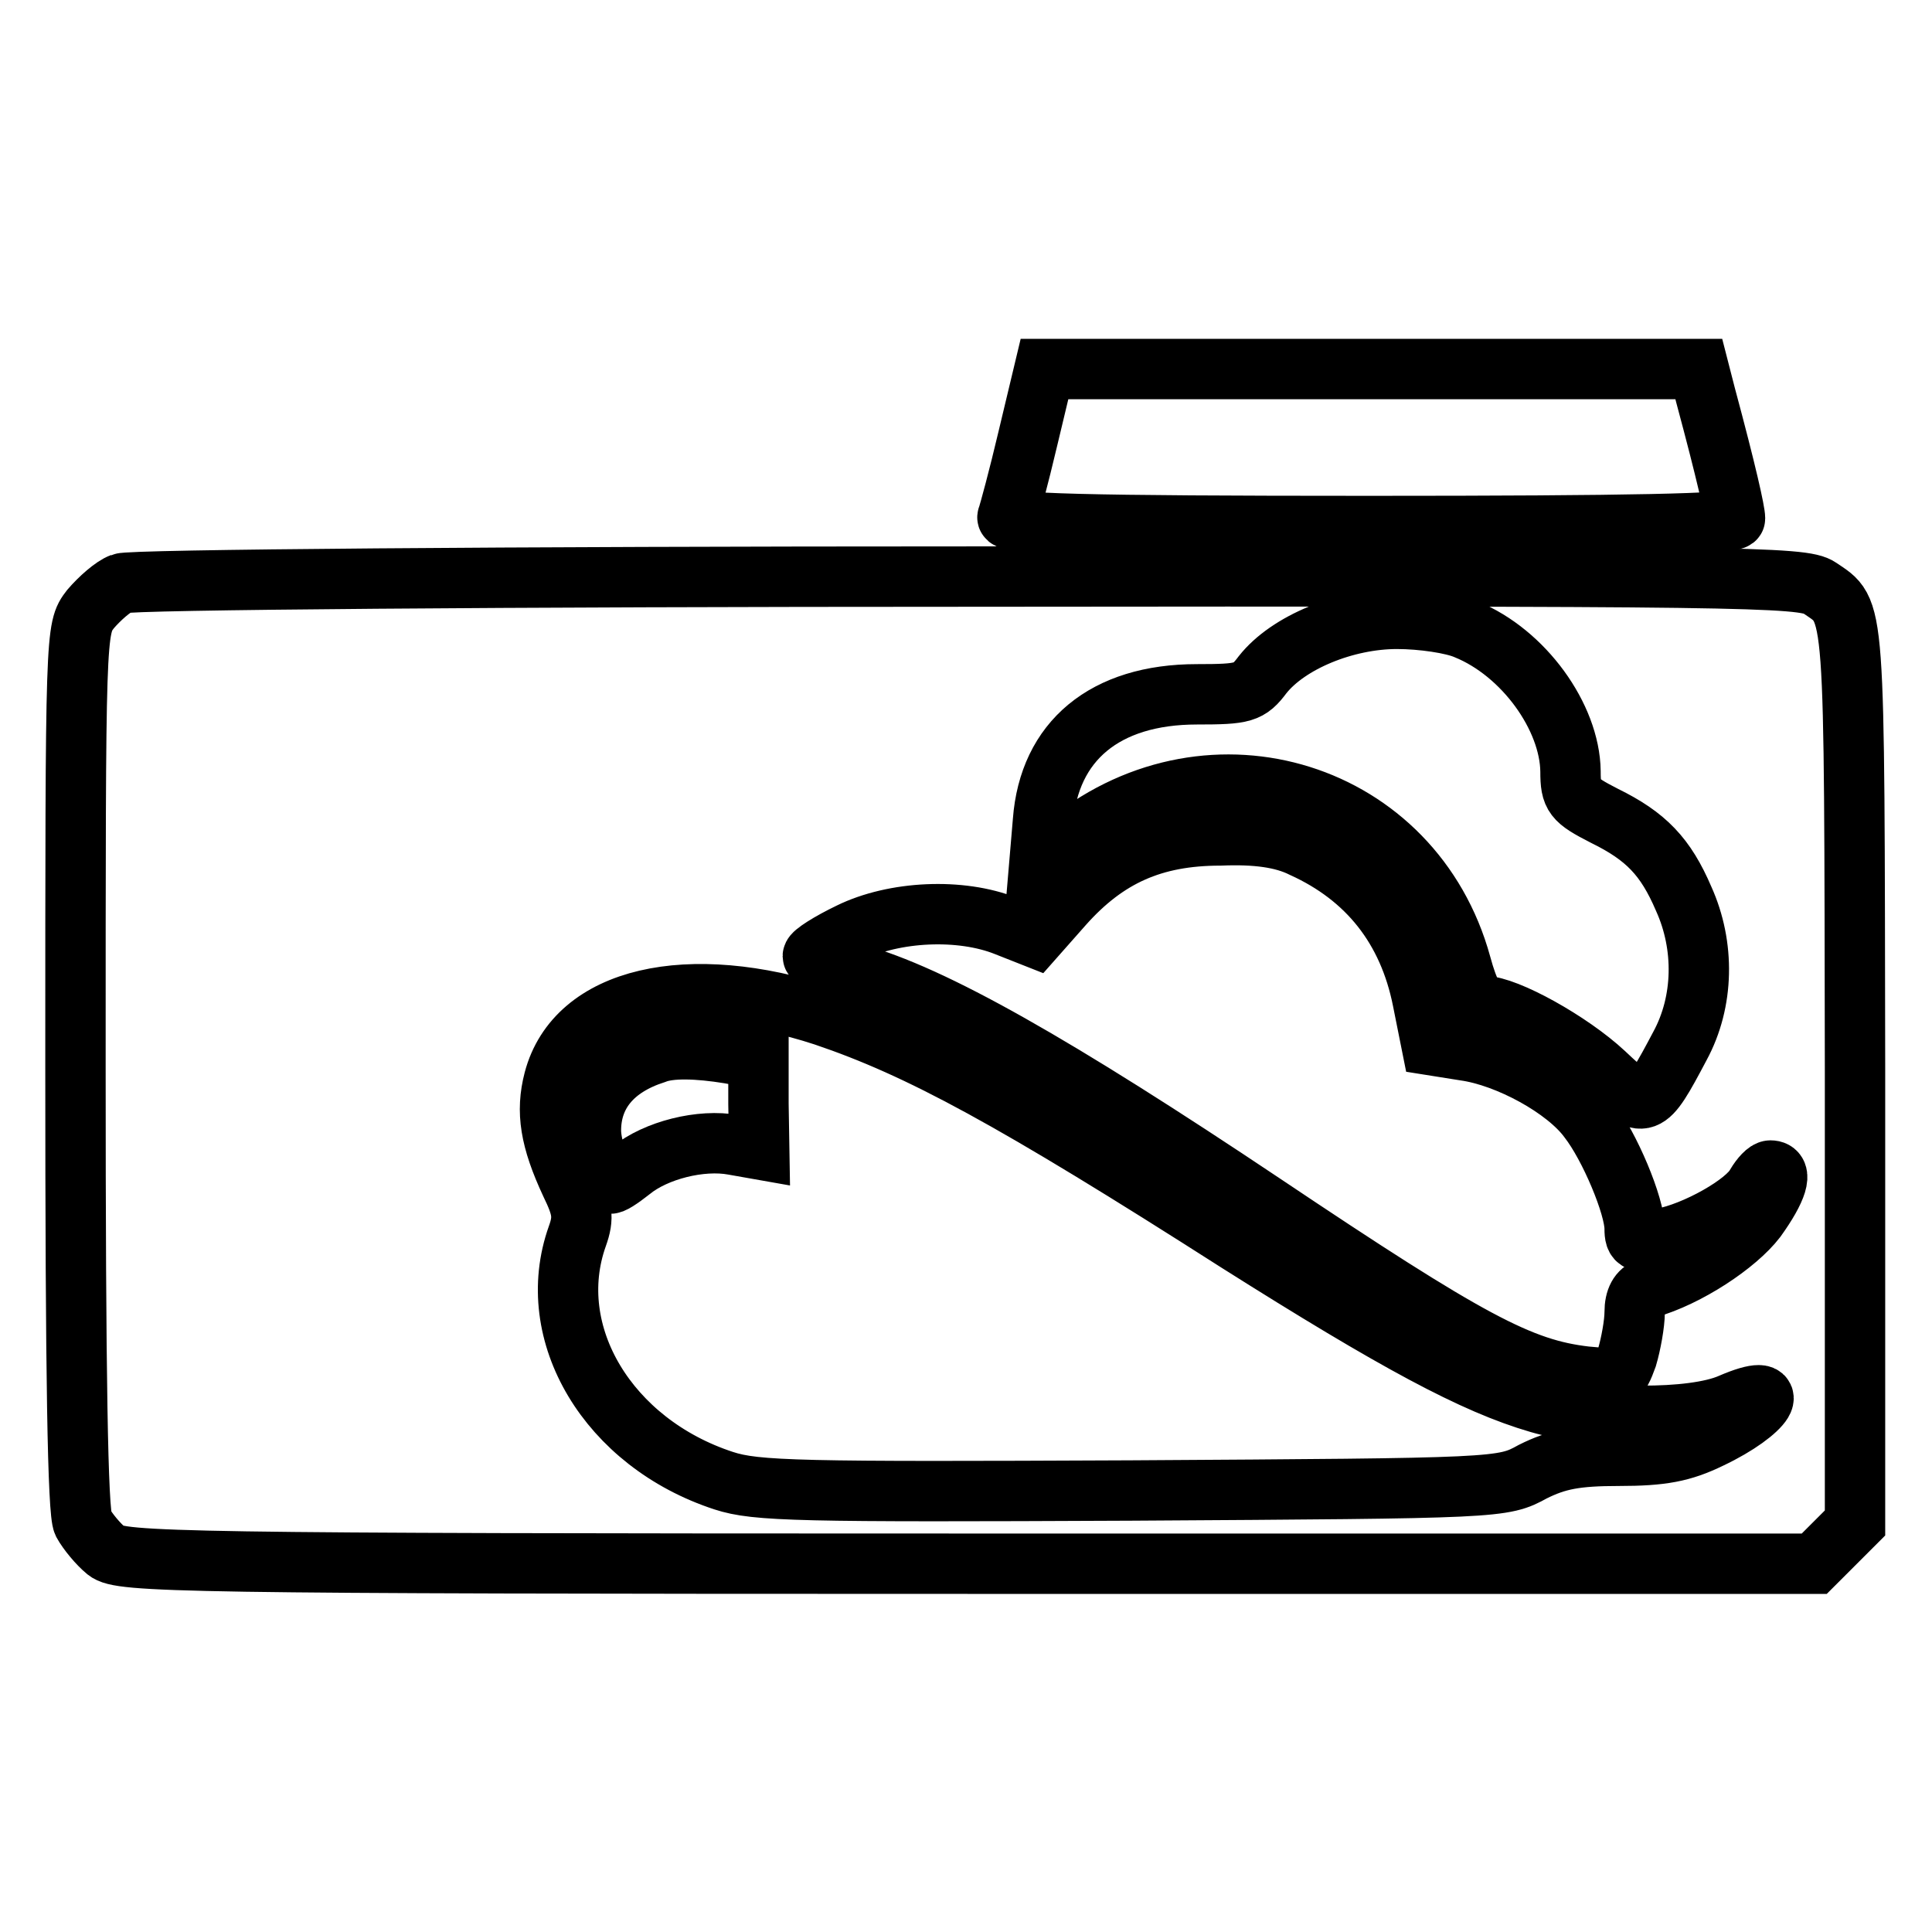
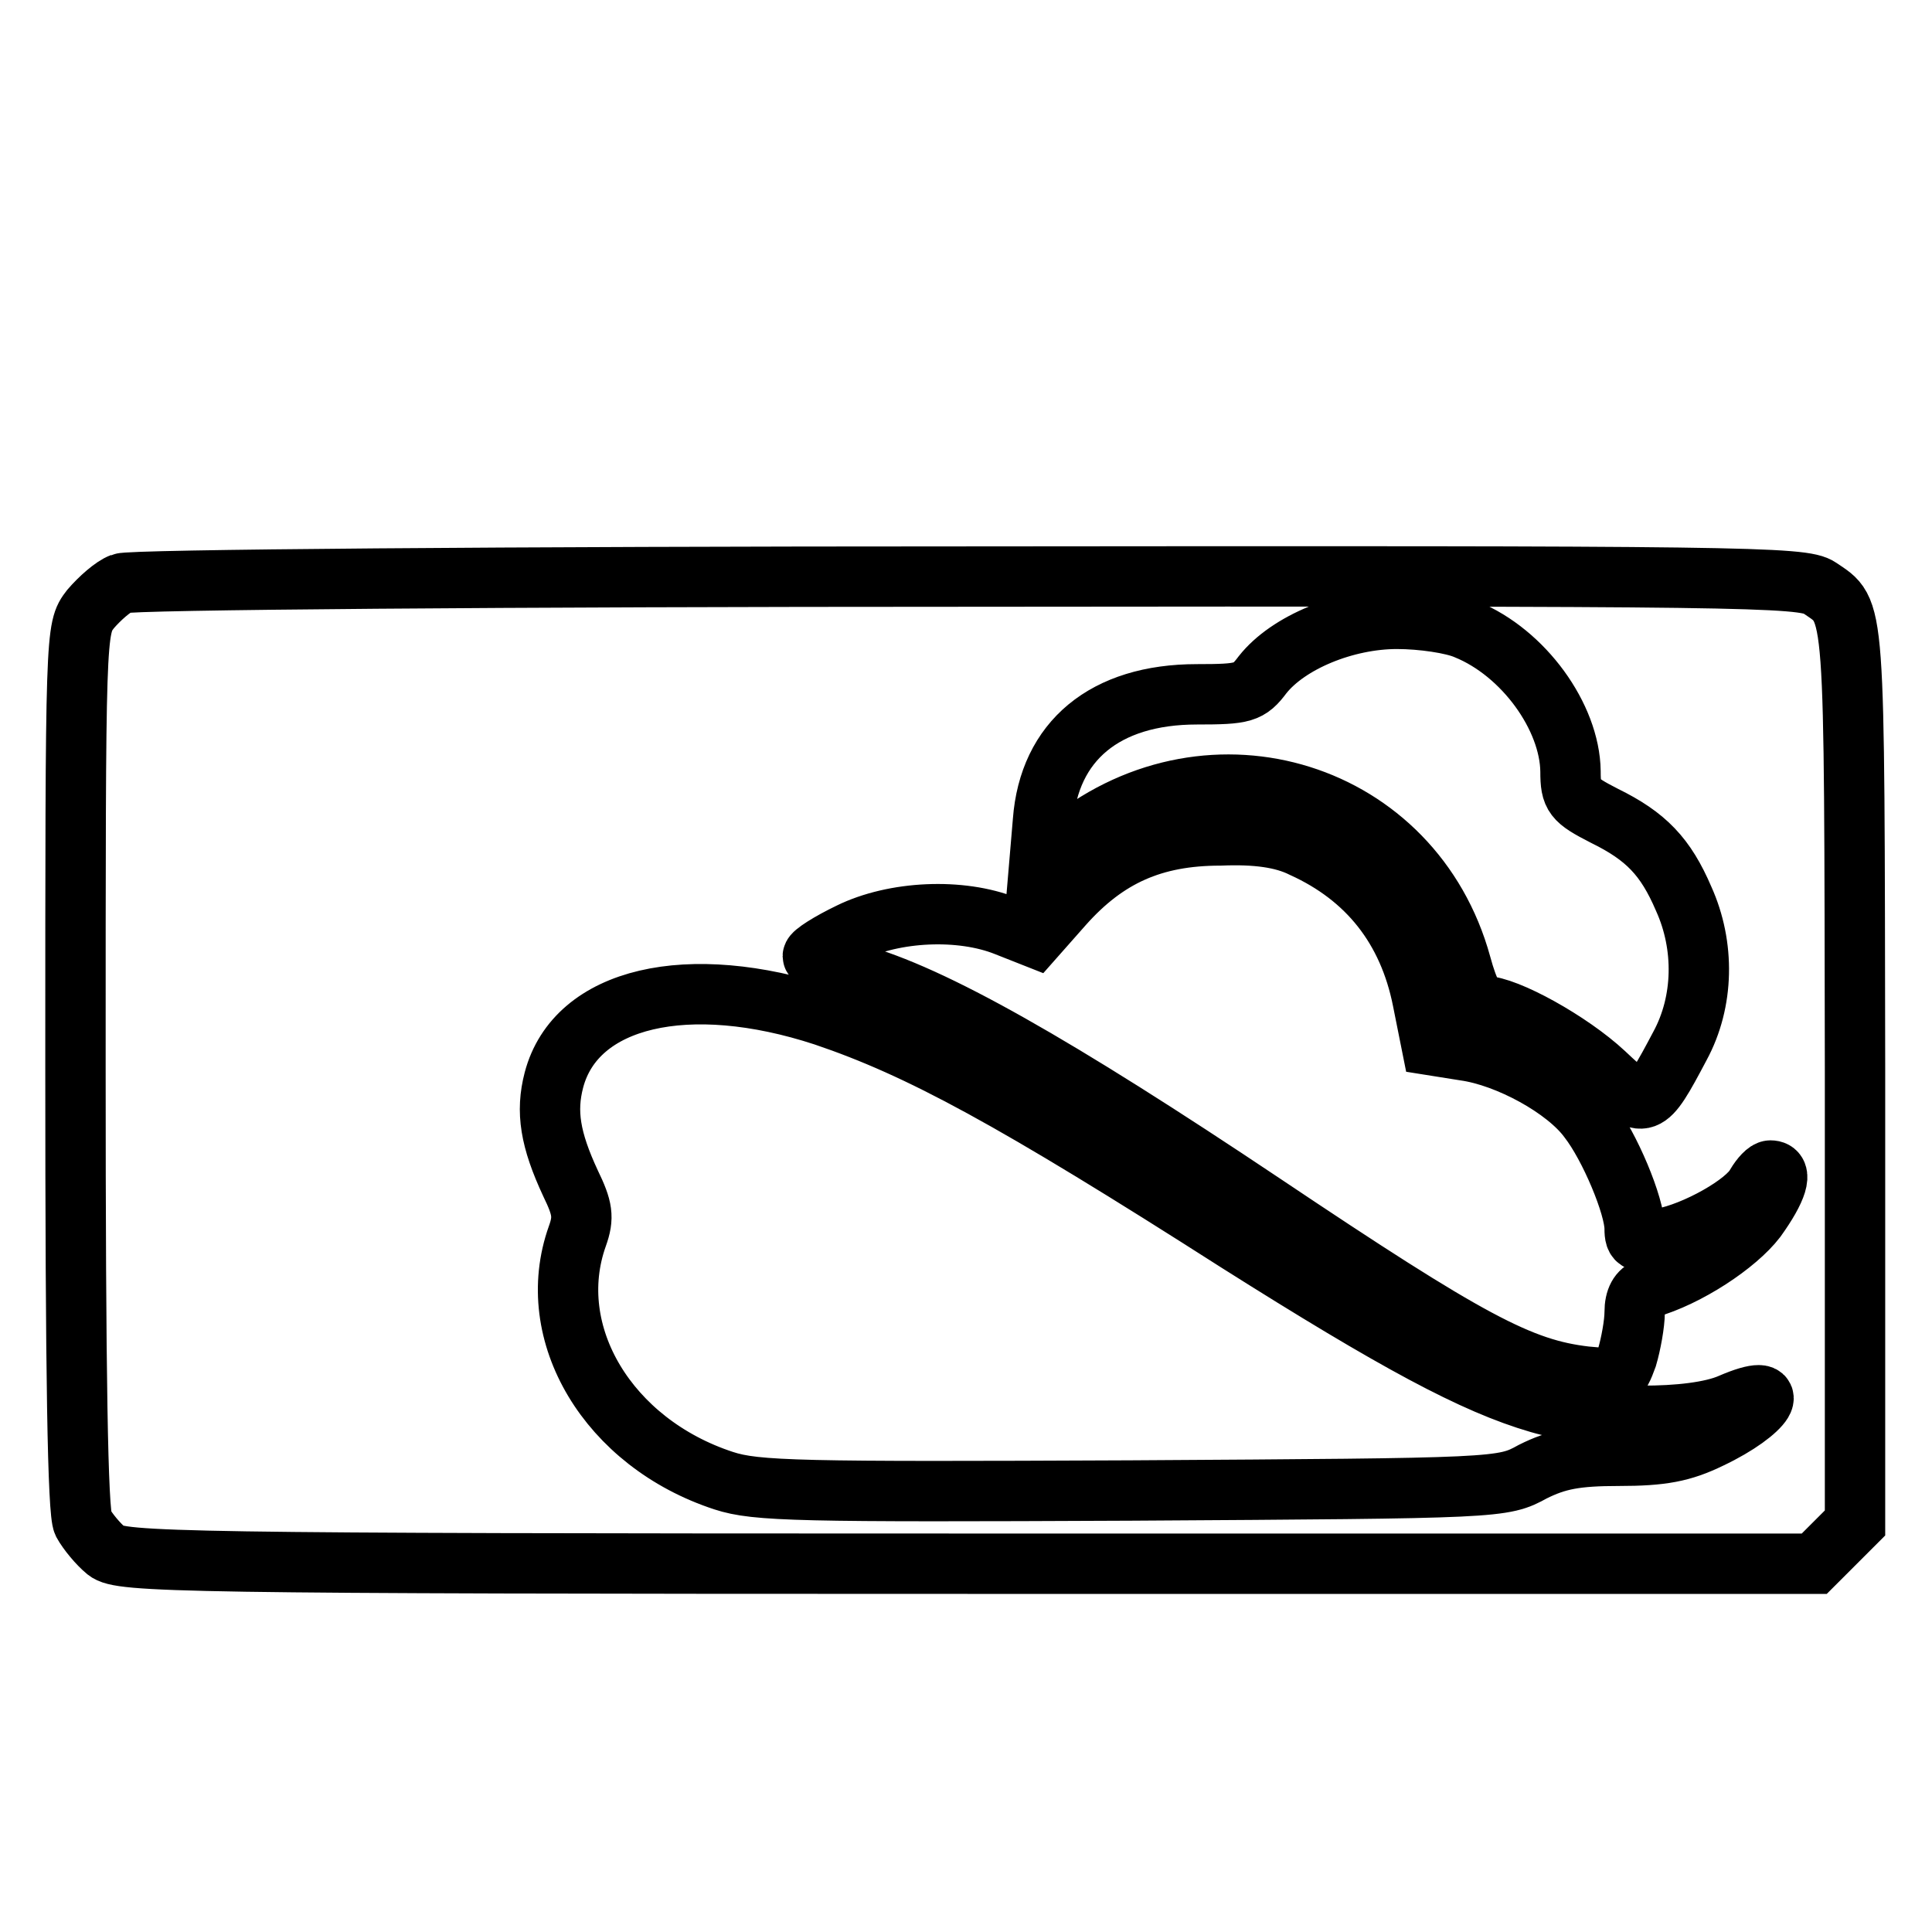
<svg xmlns="http://www.w3.org/2000/svg" version="1.1" x="0px" y="0px" viewBox="0 0 256 256" enable-background="new 0 0 256 256" xml:space="preserve">
  <g>
    <g>
-       <path stroke-width="8" fill-opacity="0" stroke="#000000" d="M136.2,58.1c-1.2,5.1-2.5,9.9-2.7,10.4c-0.4,0.9,9.6,1.2,48,1.2c34.8,0,48.4-0.3,48.4-1  c0-0.9-1.1-5.9-3.9-16.3l-0.9-3.5h-43.3h-43.4L136.2,58.1z" />
      <path stroke-width="8" fill-opacity="0" stroke="#000000" d="M16.1,77.3c-1.1,0.4-2.9,2-4.1,3.4c-2,2.6-2,2.7-2,60.8c0,41,0.3,58.9,1,60.3c0.6,1.1,2,2.8,3.1,3.7  c1.9,1.5,9.3,1.7,114.1,1.7h112.2l2.7-2.7l2.7-2.7V142c-0.1-63.3,0.1-60.8-4.7-64.1c-2.2-1.5-10.2-1.6-112.8-1.5  C67.7,76.4,17.1,76.8,16.1,77.3z M194.3,83.4c7.6,3.1,13.7,11.6,13.8,18.8c0,3.3,0.4,3.8,4.5,5.9c5.5,2.7,8.1,5.4,10.5,11  c2.8,6.2,2.7,13.6-0.5,19.5c-4.5,8.5-4.7,8.6-10,3.6c-4.5-4.2-13-8.9-16-8.9c-1,0-2-1.8-3-5.5c-6.3-22.9-33-31.3-51.9-16.3l-4,3.2  l0.5-5.9c0.8-10.6,8.2-16.8,20.4-16.8c6.2,0,6.9-0.2,8.7-2.6c3.4-4.3,11-7.4,17.8-7.4C188.4,82,192.5,82.6,194.3,83.4z  M172.6,112.3c8.6,3.9,14,10.7,15.9,20.2l1.2,6l4.4,0.7c5.7,0.8,13.4,5,16.4,9.1c2.8,3.6,6.1,11.5,6.1,14.5c0,1.8,0.4,2,3.6,1.3  c4.4-0.8,11.2-4.6,12.5-7.1c0.6-1,1.4-1.9,1.9-1.9c1.7,0,0.9,2.5-1.9,6.4c-2.6,3.4-9.1,7.7-14.4,9.2c-1.1,0.4-1.7,1.4-1.7,3.2  c0,1.5-0.5,4.2-1,5.9c-1.1,3-1.2,3-5.5,2.6c-8.6-1-15.4-4.6-42.7-22.9c-27.5-18.4-43.9-27.7-54.2-30.5c-3-0.9-5.5-1.9-5.5-2.3  s2.2-1.8,4.9-3.1c5.9-2.9,14.7-3.3,20.7-0.9l3.8,1.5l3.8-4.3c5.7-6.4,11.9-9.2,20.8-9.2C166.5,110.5,170,111,172.6,112.3z  M109.2,134.6c12.7,4.3,24.9,10.9,54.8,30c20.9,13.2,31.3,18.8,39.9,21.3c7.5,2.2,20.4,2.3,25.4,0.1c7.4-3.2,4.7,1.1-2.7,4.6  c-3.7,1.8-6.4,2.3-12.1,2.3s-8.2,0.5-11.4,2.1c-4,2.2-4.3,2.2-53.2,2.5c-44,0.2-49.7,0.1-54-1.3c-15.3-5-24-19.5-19.4-32.4  c0.9-2.5,0.7-3.7-0.9-7c-2.7-5.8-3.3-9.5-2.2-13.7C76.3,132.1,91.2,128.7,109.2,134.6z" />
-       <path stroke-width="8" fill-opacity="0" stroke="#000000" d="M86.8,139.6c-5.6,1.8-8.5,5.4-8.5,10.2c0,2.1,1.2,5.6,2.5,7c0.2,0.2,1.4-0.6,2.8-1.7  c3.3-2.7,9.3-4.2,13.6-3.4l3.4,0.6l-0.1-6v-6l-3.8-0.7C92.4,138.9,88.8,138.8,86.8,139.6z" />
    </g>
  </g>
</svg>